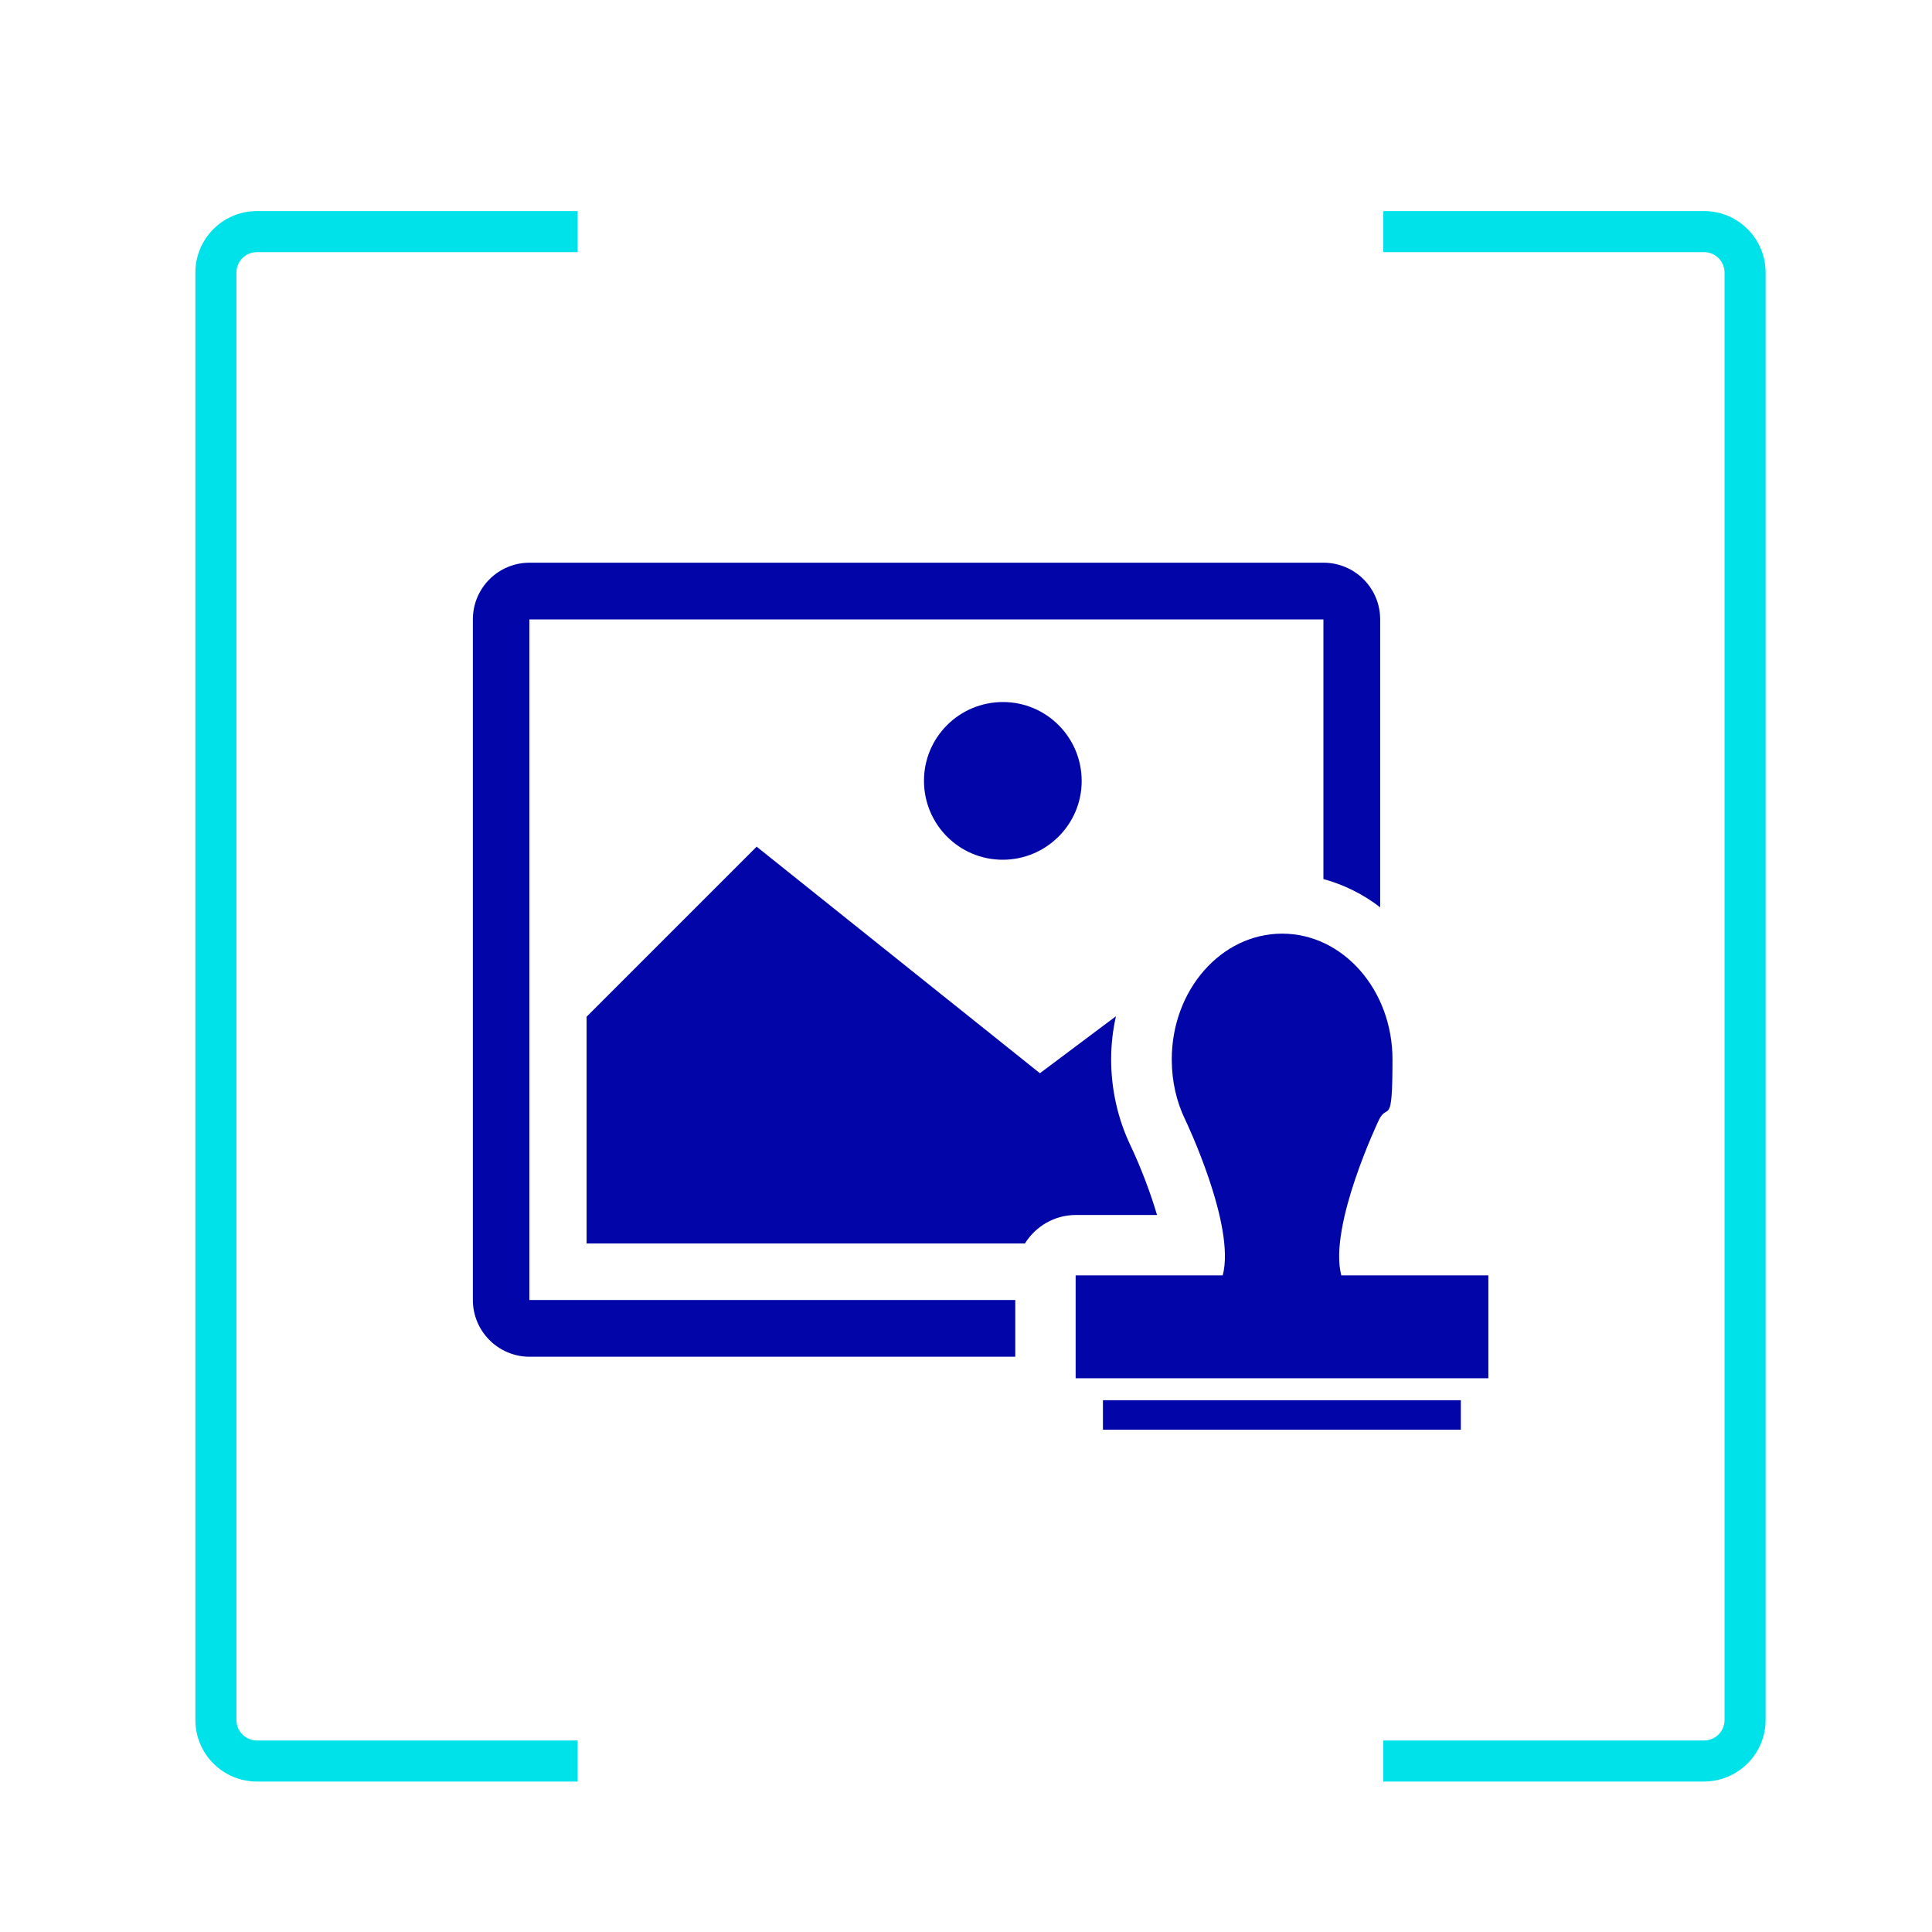
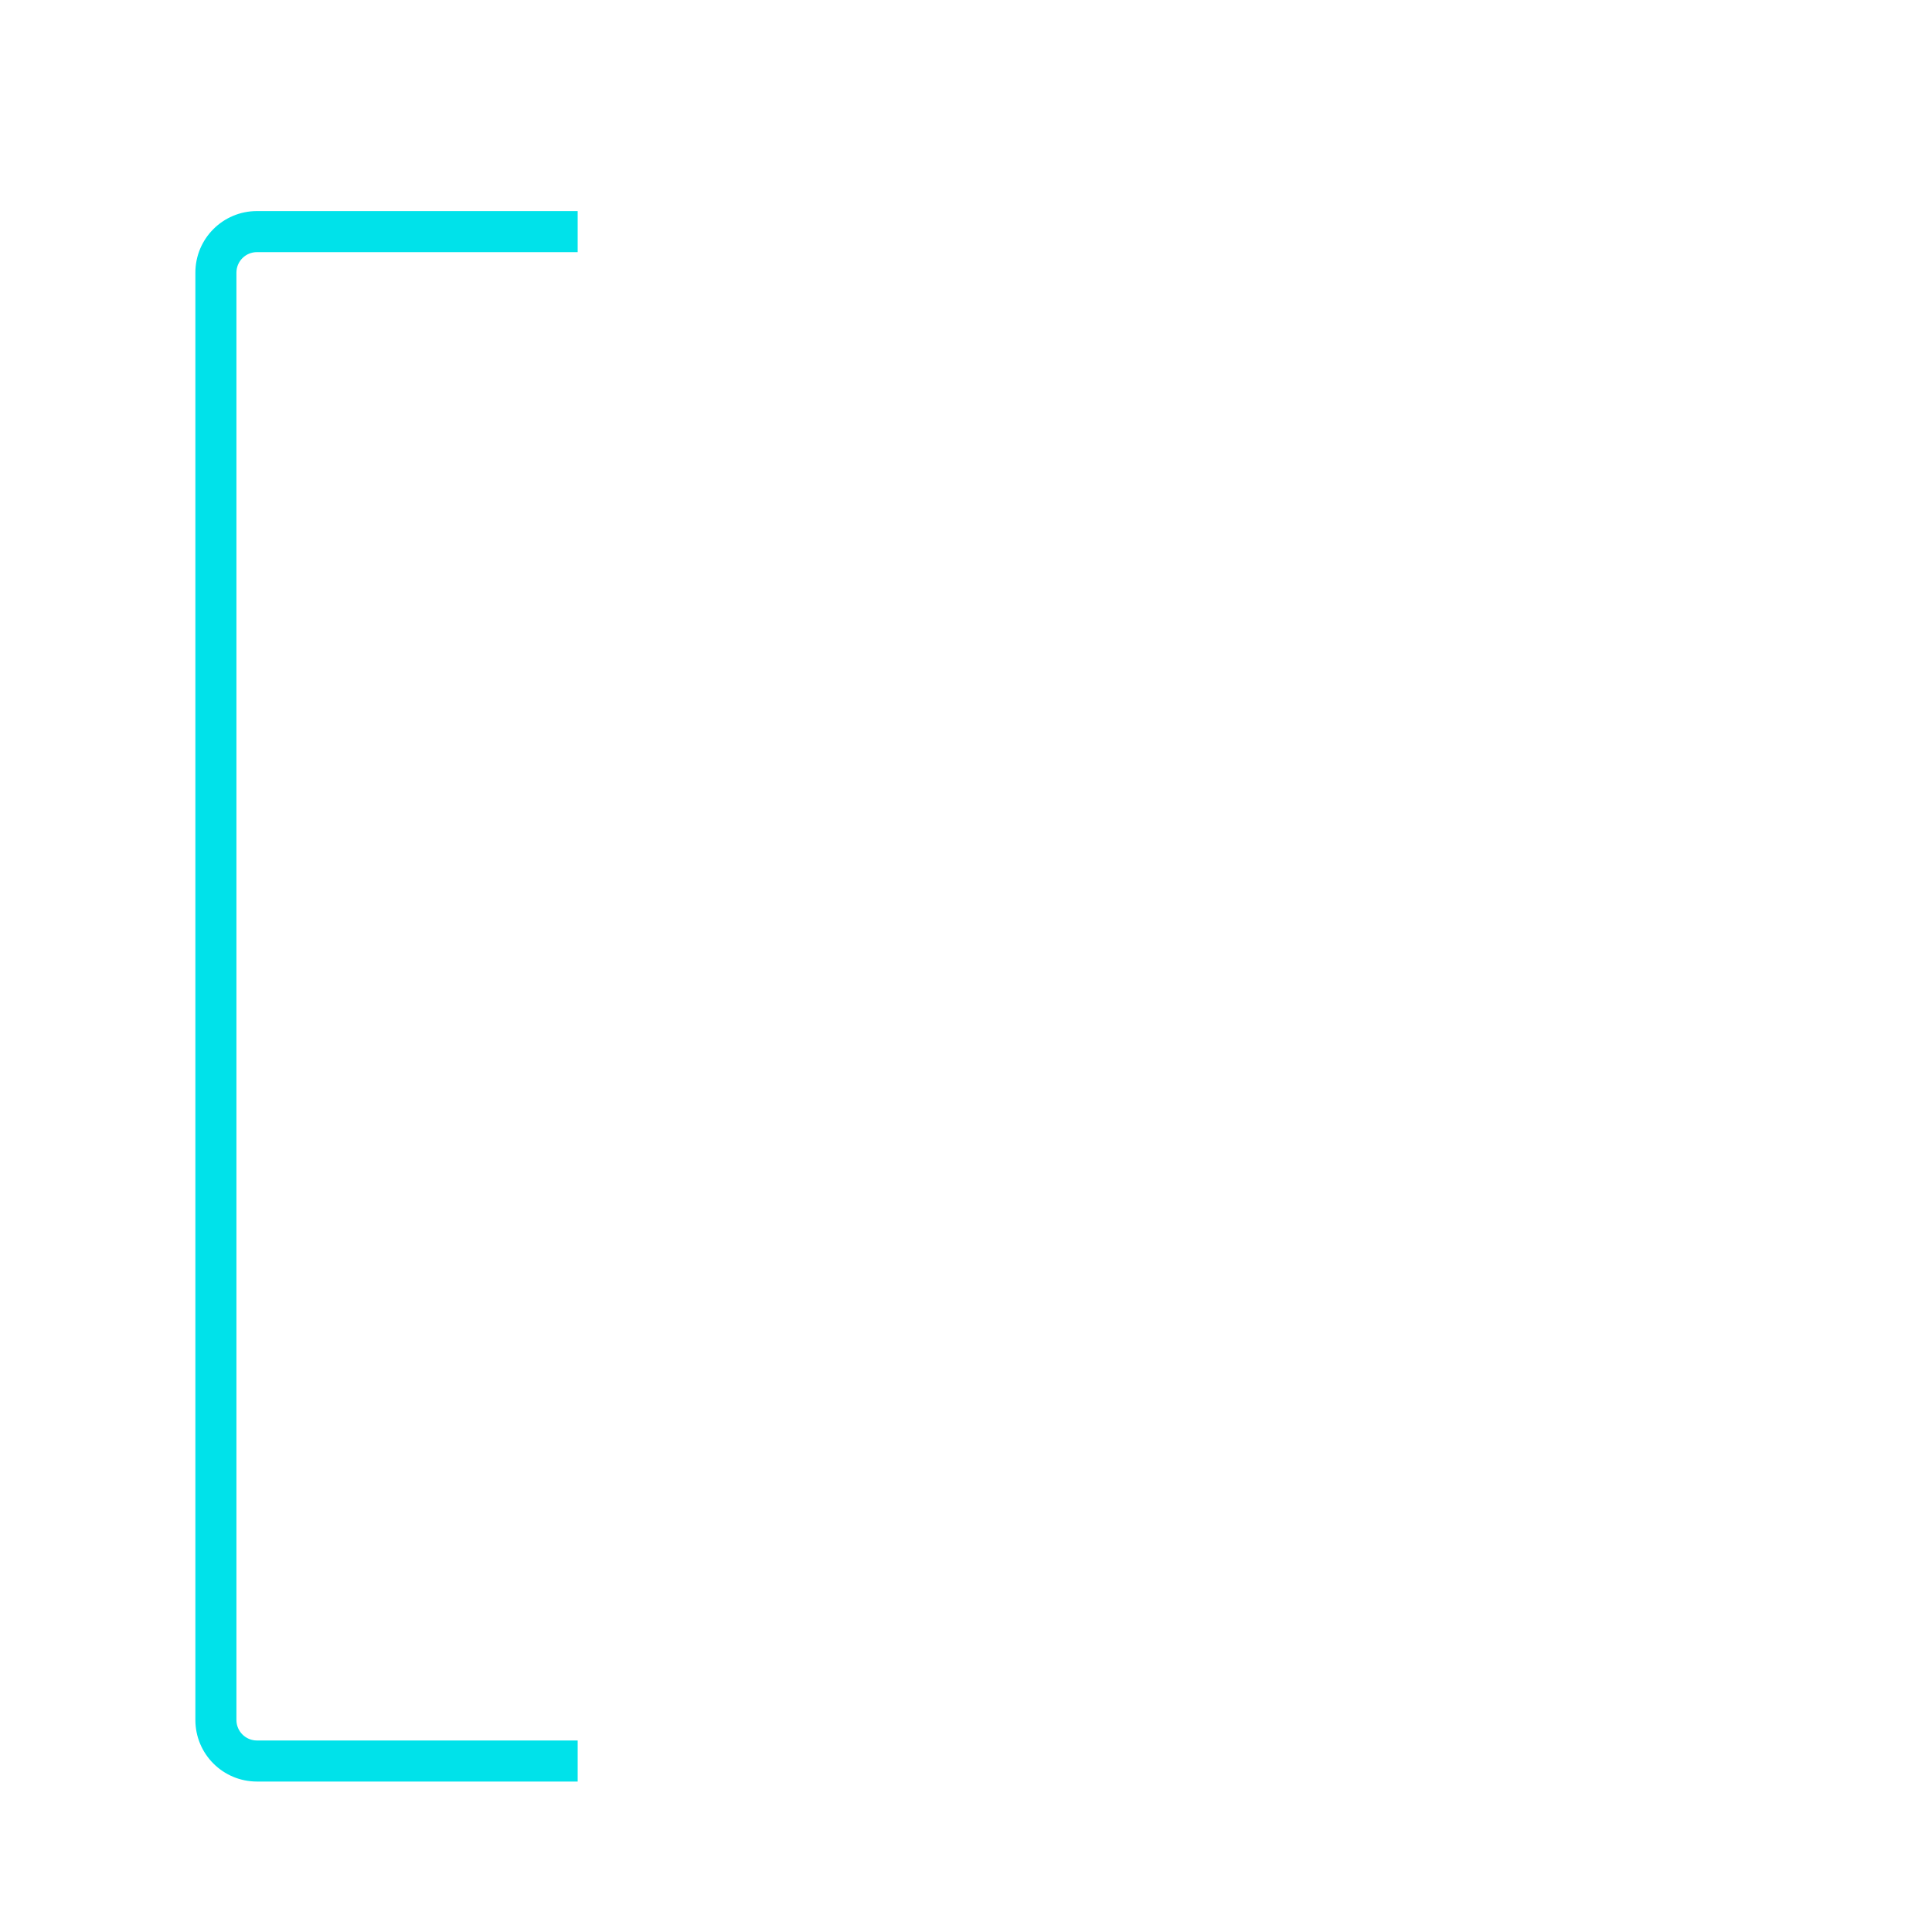
<svg xmlns="http://www.w3.org/2000/svg" viewBox="0 0 800 800" version="1.1" id="Artwork">
  <defs>
    <style>
      .cls-1 {
        fill: #00e2ea;
      }

      .cls-1, .cls-2 {
        stroke-width: 0px;
      }

      .cls-2 {
        fill: #0206a8;
      }
    </style>
  </defs>
  <g>
    <path d="M239.2,737.7H106.4c-14.1,0-25.5-11.4-25.5-25.5V112.9c0-14.1,11.4-25.5,25.5-25.5h132.8v17H106.4c-4.7,0-8.5,3.8-8.5,8.5v599.3c0,4.7,3.8,8.5,8.5,8.5h132.8v17h0Z" class="cls-1" />
-     <path d="M705.5,737.7h-132.7v-17h132.8c4.7,0,8.5-3.8,8.5-8.5V112.9c0-4.7-3.8-8.5-8.5-8.5h-132.8v-17h132.8c14.1,0,25.5,11.4,25.5,25.5v599.3c0,14.1-11.5,25.5-25.6,25.5Z" class="cls-1" />
  </g>
-   <path d="M313.2,350.5l117.4,93.9,31.5-23.6c-1.3,5.7-2,11.7-2,17.9,0,12.4,2.8,24.8,8.1,35.8,4.2,8.9,8.2,19.4,10.9,28.6h-33.6c-8.9,0-16.7,4.7-21.1,11.8h-181.5v-93.9l70.5-70.5ZM447.9,323.4h0c0-18.1-14.6-32.7-32.6-32.7-18.1,0-32.7,14.6-32.7,32.6h0c0,18.1,14.6,32.7,32.6,32.7s32.7-14.6,32.7-32.6ZM420.3,538.3h-201.1v-281.8h328.8v107.5c8.5,2.3,16.5,6.3,23.5,11.7v-119.2c0-13-10.5-23.5-23.5-23.5H219.3c-13,0-23.5,10.5-23.5,23.5v281.8c0,12.9,10.5,23.5,23.5,23.5h201.1v-23.5ZM616.3,570.7h-170.9v-42.6h60.9c5.5-20.6-15.5-64.4-15.5-64.4-3.6-7.4-5.6-15.9-5.6-25,0-28.8,20.5-52.1,45.7-52.1s45.7,23.3,45.7,52.1-2,17.6-5.6,25c0,0-21,43.9-15.6,64.4h60.9v42.6ZM456.7,592h148.2v-12.2h-148.2v12.2Z" class="cls-2" id="image_watermark" />
</svg>